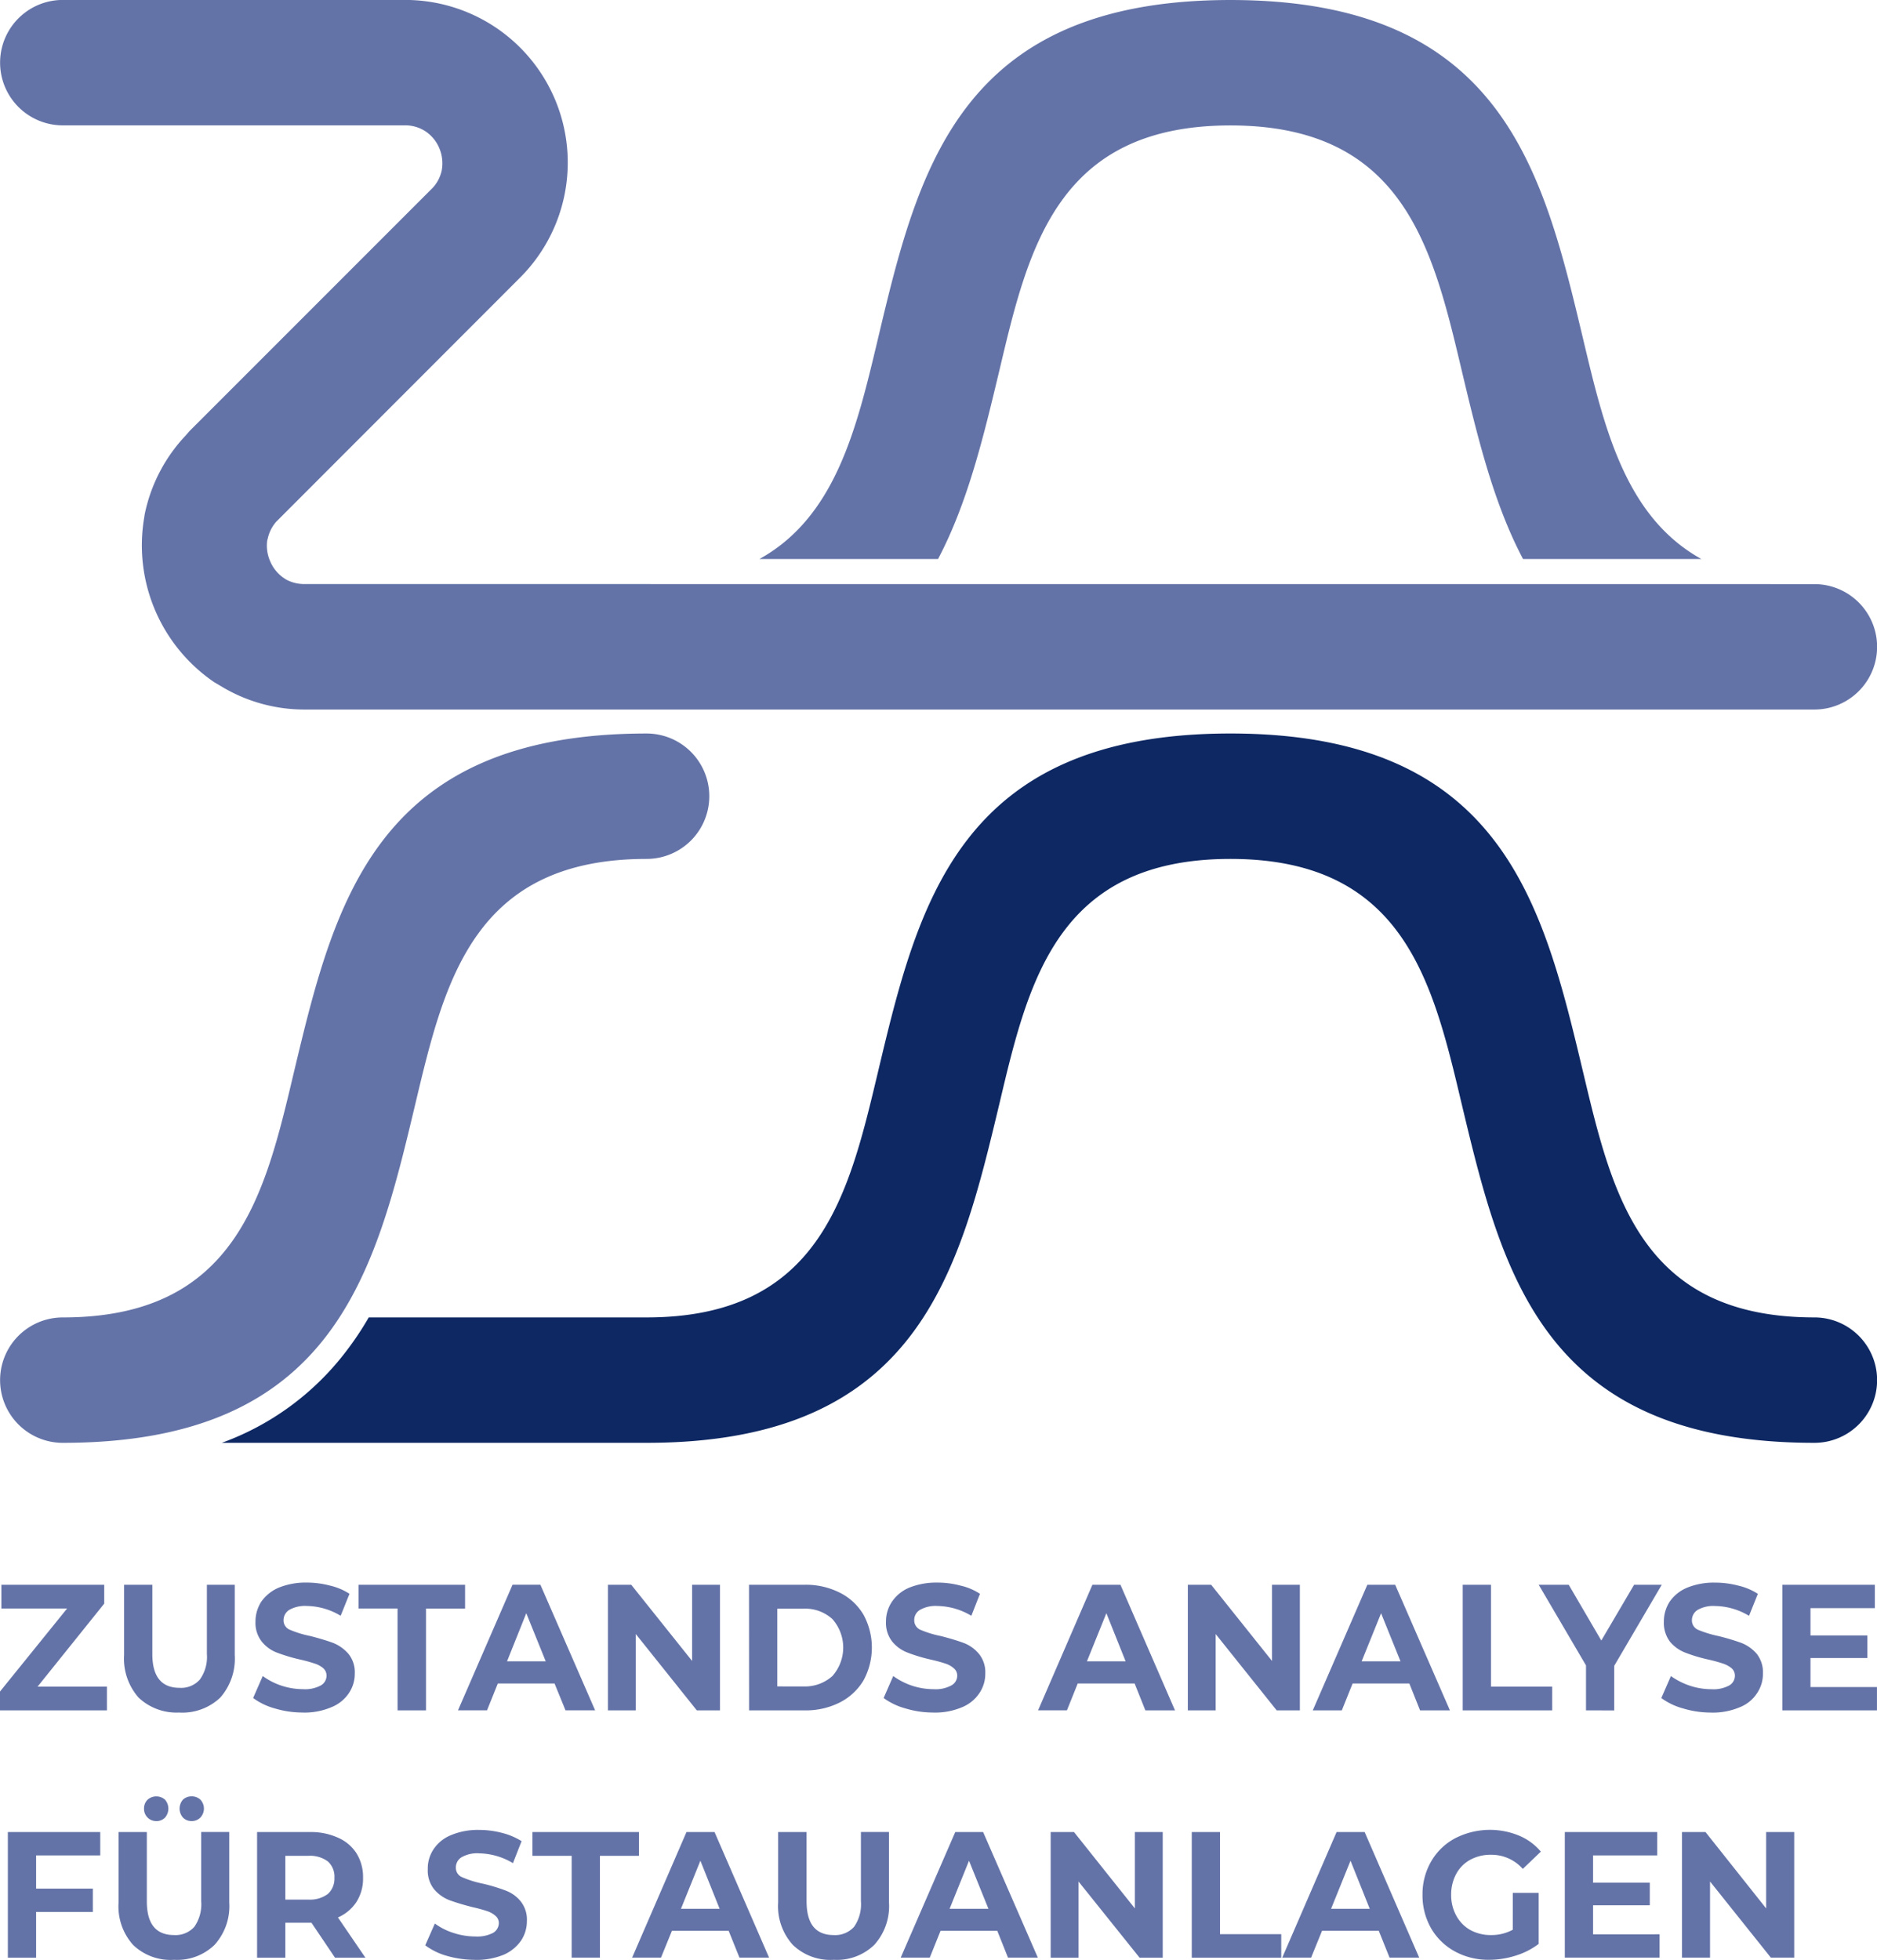
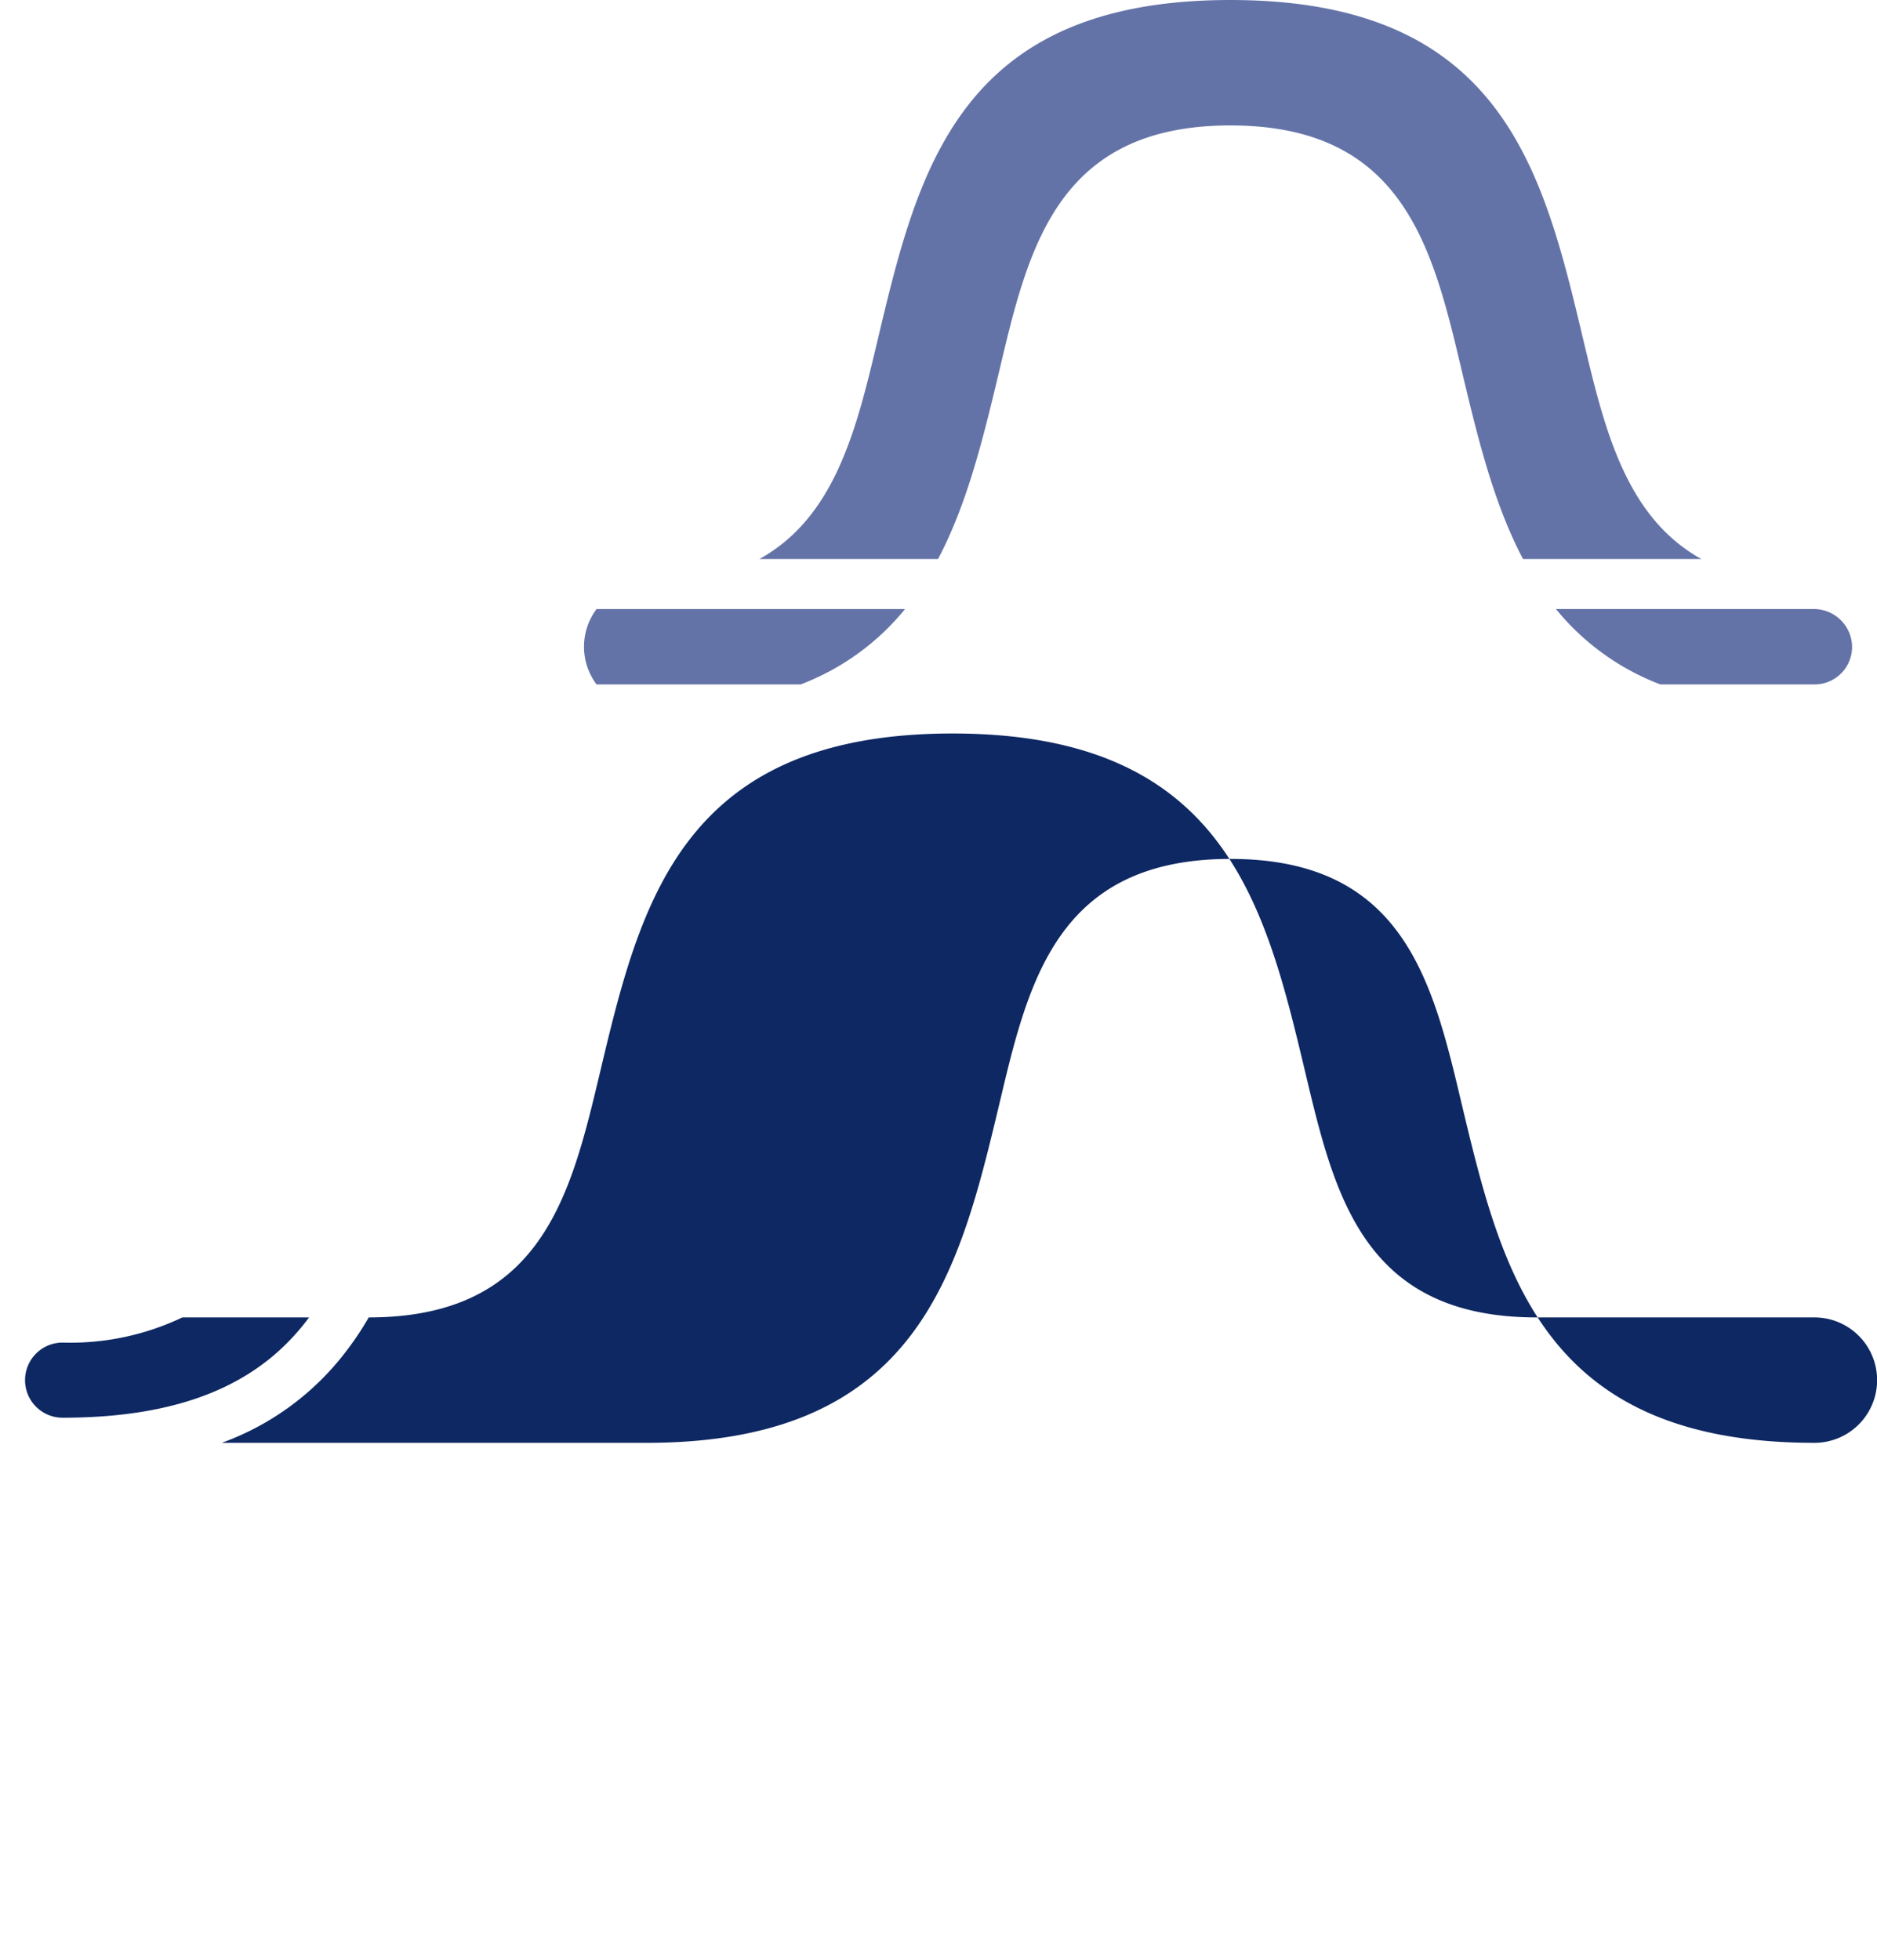
<svg xmlns="http://www.w3.org/2000/svg" width="188.616" height="196.899" viewBox="0 0 188.616 196.899">
  <g id="Grupo_141" data-name="Grupo 141" transform="translate(-90.726 -188.122)">
    <path id="Caminho_1585" data-name="Caminho 1585" d="M283.246,256.884a24.958,24.958,0,0,1-10.491-7.573h25.971a3.839,3.839,0,0,1,3.786,3.786,3.771,3.771,0,0,1-3.786,3.786Zm-13.8-12.6c-3-5.679-4.595-12.364-6.192-19.069-2.9-12.246-5.837-24.491-23.209-24.491s-20.292,12.246-23.19,24.491c-1.6,6.7-3.194,13.389-6.192,19.069H192.714c7.631-4.22,9.761-13.094,11.871-21.967,4.062-17.1,8.144-34.194,35.456-34.194,27.331,0,31.412,17.1,35.475,34.194,2.11,8.874,4.239,17.748,11.851,21.967Zm-62.1,5.028a24.96,24.96,0,0,1-10.491,7.573H176.347a6.312,6.312,0,0,1,0-7.573Z" transform="translate(-25.674 0)" fill="#6473a7" />
-     <path id="Caminho_1586" data-name="Caminho 1586" d="M274.157,352.718a6.3,6.3,0,0,1,0,12.6c-27.332,0-31.394-17.1-35.476-34.173-2.9-12.246-5.837-24.491-23.209-24.491s-20.292,12.246-23.19,24.491c-4.082,17.077-8.144,34.173-35.475,34.173H114.114a27.454,27.454,0,0,0,12.463-9.15,30.878,30.878,0,0,0,2.307-3.45h27.923c17.373,0,20.291-12.246,23.21-24.491,4.062-17.077,8.144-34.174,35.456-34.174,27.331,0,31.412,17.1,35.475,34.174,2.918,12.246,5.837,24.491,23.21,24.491Zm-164.007,0h12.739l-.3.394c-4.477,5.8-11.713,9.682-24.452,9.682a3.768,3.768,0,0,1-2.682-1.1,3.776,3.776,0,0,1,2.682-6.448,26.149,26.149,0,0,0,12.009-2.524Z" transform="translate(-1.104 -32.239)" fill="#0e2863" />
-     <path id="Caminho_1587" data-name="Caminho 1587" d="M273.052,246.807a6.3,6.3,0,0,1,0,12.6H121.37A16.163,16.163,0,0,1,112.832,257l-.572-.335a16.638,16.638,0,0,1-7.04-16.564l.04-.276a16.271,16.271,0,0,1,4.121-7.947l.394-.454,24.255-24.255a3.675,3.675,0,0,0,1.085-1.933,3.909,3.909,0,0,0-.237-2.209,3.8,3.8,0,0,0-1.38-1.7,3.715,3.715,0,0,0-2.13-.611H97.036a6.3,6.3,0,1,1,0-12.6h34.331a16.339,16.339,0,0,1,11.576,27.942l-24.452,24.472a3.8,3.8,0,0,0-.867,1.736l-.04.118a3.886,3.886,0,0,0,.276,2.09,3.83,3.83,0,0,0,1.38,1.715l.237.157a3.838,3.838,0,0,0,1.894.454Z" transform="translate(0 0)" fill="#6473a7" />
-     <path id="Caminho_1588" data-name="Caminho 1588" d="M97.036,365.319a6.3,6.3,0,1,1,0-12.6c17.373,0,20.292-12.246,23.19-24.491,4.081-17.077,8.144-34.174,35.475-34.174a6.3,6.3,0,1,1,0,12.6c-17.373,0-20.292,12.246-23.21,24.491-4.062,17.077-8.144,34.173-35.456,34.173Z" transform="translate(0 -32.239)" fill="#6473a7" />
-     <path id="Caminho_1589" data-name="Caminho 1589" d="M101.473,427.132v2.385H90.726v-1.893l6.744-8.341H90.864V416.9H101.2v1.893l-6.7,8.342Zm103.27-.316h-5.718l-1.085,2.7h-2.9L200.5,416.9h2.819l5.482,12.62h-2.978Zm-.906-2.228-1.933-4.831-1.953,4.831Zm-65.37,29.993a10.271,10.271,0,0,1-2.82-.394,6.667,6.667,0,0,1-2.189-1.065l.966-2.189a6.42,6.42,0,0,0,1.873.946,7.065,7.065,0,0,0,2.189.355,3.473,3.473,0,0,0,1.775-.355,1.151,1.151,0,0,0,.591-.986.942.942,0,0,0-.355-.749,2.413,2.413,0,0,0-.868-.473c-.355-.119-.847-.257-1.459-.394-.927-.237-1.7-.474-2.287-.691a3.83,3.83,0,0,1-1.538-1.1,3,3,0,0,1-.632-2.011,3.465,3.465,0,0,1,.573-1.992,3.812,3.812,0,0,1,1.735-1.42,6.922,6.922,0,0,1,2.859-.533,9.013,9.013,0,0,1,2.307.3,6.775,6.775,0,0,1,1.952.828l-.867,2.209a6.835,6.835,0,0,0-3.411-.986,3.161,3.161,0,0,0-1.755.394,1.2,1.2,0,0,0-.572,1.045,1.011,1.011,0,0,0,.65.966,10.23,10.23,0,0,0,2.012.631,17.562,17.562,0,0,1,2.307.69,3.554,3.554,0,0,1,1.519,1.065,2.936,2.936,0,0,1,.65,2.011,3.509,3.509,0,0,1-.591,1.972,4.118,4.118,0,0,1-1.755,1.42,7.264,7.264,0,0,1-2.859.513Zm52.473-2.918h-5.7l-1.085,2.7h-2.919l5.482-12.621h2.8l5.5,12.621h-3Zm-.888-2.209-1.952-4.831-1.952,4.831Zm-81.3-19.72a5.543,5.543,0,0,1-4.1-1.5,5.923,5.923,0,0,1-1.459-4.279V416.9h2.84v6.961c0,2.248.907,3.392,2.741,3.392a2.493,2.493,0,0,0,2.031-.829,3.866,3.866,0,0,0,.71-2.563V416.9h2.8v7.06a5.923,5.923,0,0,1-1.459,4.279,5.543,5.543,0,0,1-4.1,1.5Zm12.4,0a9.662,9.662,0,0,1-2.82-.414,6.552,6.552,0,0,1-2.169-1.045l.966-2.209a6.7,6.7,0,0,0,1.873.966,6.941,6.941,0,0,0,2.169.355,3.332,3.332,0,0,0,1.795-.375,1.126,1.126,0,0,0,.572-.986.987.987,0,0,0-.335-.749,2.511,2.511,0,0,0-.888-.473,14.893,14.893,0,0,0-1.439-.394,17.618,17.618,0,0,1-2.307-.69,3.606,3.606,0,0,1-1.518-1.085,3.026,3.026,0,0,1-.651-2.031,3.671,3.671,0,0,1,.572-1.992,4.116,4.116,0,0,1,1.755-1.42,7.2,7.2,0,0,1,2.859-.513,9.008,9.008,0,0,1,2.288.3,6.118,6.118,0,0,1,1.971.828l-.887,2.208a6.767,6.767,0,0,0-3.392-.986,3.242,3.242,0,0,0-1.775.394,1.22,1.22,0,0,0-.572,1.045,1.019,1.019,0,0,0,.671.966,10.387,10.387,0,0,0,2.011.612c.927.237,1.7.473,2.287.69a3.984,3.984,0,0,1,1.538,1.085,2.919,2.919,0,0,1,.651,1.992,3.463,3.463,0,0,1-.592,1.972,3.806,3.806,0,0,1-1.775,1.42,6.854,6.854,0,0,1-2.859.532Zm9.524-10.451h-3.924V416.9h10.708v2.386h-3.924v10.234h-2.859Zm15.775,7.533h-5.7l-1.085,2.7h-2.918l5.482-12.62h2.8l5.5,12.62h-2.977Zm-.887-2.228-1.953-4.831-1.933,4.831Zm17.51-7.69v12.62h-2.327l-6.132-7.67v7.67h-2.8V416.9h2.346l6.113,7.651V416.9Zm2.919,0h5.581a7.56,7.56,0,0,1,3.53.789,5.743,5.743,0,0,1,2.386,2.208,6.9,6.9,0,0,1,0,6.626,5.878,5.878,0,0,1-2.386,2.209,7.569,7.569,0,0,1-3.53.788H166Zm5.442,10.214a4.117,4.117,0,0,0,2.938-1.045,4.312,4.312,0,0,0,0-5.719,4.034,4.034,0,0,0-2.938-1.045h-2.6v7.809Zm13.094,2.623a9.562,9.562,0,0,1-2.82-.414,6.671,6.671,0,0,1-2.189-1.045l.966-2.209a6.882,6.882,0,0,0,4.042,1.321,3.286,3.286,0,0,0,1.795-.375,1.105,1.105,0,0,0,.591-.986.943.943,0,0,0-.355-.749,2.416,2.416,0,0,0-.867-.473c-.355-.118-.848-.257-1.459-.394a16.336,16.336,0,0,1-2.287-.69,3.668,3.668,0,0,1-1.538-1.085,3.026,3.026,0,0,1-.651-2.031,3.525,3.525,0,0,1,.592-1.992,3.937,3.937,0,0,1,1.735-1.42,7.268,7.268,0,0,1,2.86-.513,8.782,8.782,0,0,1,2.287.3,5.933,5.933,0,0,1,1.971.828l-.867,2.208a6.835,6.835,0,0,0-3.411-.986,3.168,3.168,0,0,0-1.755.394,1.178,1.178,0,0,0-.572,1.045,1.029,1.029,0,0,0,.651.966,10.387,10.387,0,0,0,2.011.612c.927.237,1.7.473,2.287.69a3.715,3.715,0,0,1,1.538,1.085,2.919,2.919,0,0,1,.651,1.992,3.463,3.463,0,0,1-.592,1.972,3.851,3.851,0,0,1-1.754,1.42,6.923,6.923,0,0,1-2.86.532ZM221.347,416.9v12.62H219.02l-6.132-7.67v7.67h-2.8V416.9h2.347l6.113,7.651V416.9Zm11,9.919h-5.7l-1.085,2.7h-2.918l5.482-12.62h2.8l5.5,12.62h-3Zm-.887-2.228-1.952-4.831-1.953,4.831Zm6.251-7.69h2.84v10.234h6.152v2.385h-8.992Zm15.223,8.144v4.476H250.1V425l-4.752-8.1h3.017l3.273,5.6,3.293-5.6h2.781Zm9.741,4.693a9.657,9.657,0,0,1-2.819-.414,6.671,6.671,0,0,1-2.189-1.045l.966-2.209a7.13,7.13,0,0,0,1.894.966,6.848,6.848,0,0,0,2.169.355,3.329,3.329,0,0,0,1.794-.375,1.124,1.124,0,0,0,.572-.986.987.987,0,0,0-.335-.749,2.7,2.7,0,0,0-.887-.473,14.911,14.911,0,0,0-1.44-.394,15.909,15.909,0,0,1-2.307-.69,3.8,3.8,0,0,1-1.538-1.085,3.127,3.127,0,0,1-.631-2.031,3.665,3.665,0,0,1,.572-1.992,4,4,0,0,1,1.755-1.42,7.094,7.094,0,0,1,2.84-.513,9.041,9.041,0,0,1,2.307.3,6.122,6.122,0,0,1,1.972.828l-.888,2.208a6.78,6.78,0,0,0-3.412-.986,3.168,3.168,0,0,0-1.755.394,1.222,1.222,0,0,0-.572,1.045,1.029,1.029,0,0,0,.651.966,11.393,11.393,0,0,0,2.011.612,23.041,23.041,0,0,1,2.307.69,3.994,3.994,0,0,1,1.538,1.085,3.015,3.015,0,0,1,.631,1.992,3.463,3.463,0,0,1-.592,1.972,3.655,3.655,0,0,1-1.754,1.42,6.923,6.923,0,0,1-2.86.532Zm16.663-2.564v2.346h-9.5V416.9h9.288v2.346h-6.468v2.741h5.718v2.268h-5.718v2.918ZM94.355,444.09v3.333h5.7v2.346h-5.7v4.595h-2.84V441.743H100.8v2.346ZM108.2,454.581a5.435,5.435,0,0,1-4.1-1.5,5.788,5.788,0,0,1-1.459-4.259v-7.08h2.84V448.7c0,2.267.907,3.391,2.742,3.391a2.52,2.52,0,0,0,2.031-.828,3.946,3.946,0,0,0,.69-2.564v-6.961h2.82v7.08a5.8,5.8,0,0,1-1.479,4.259,5.389,5.389,0,0,1-4.082,1.5Zm-1.755-13.942A1.213,1.213,0,0,1,105.2,439.4a1.218,1.218,0,0,1,.355-.907,1.316,1.316,0,0,1,1.755,0,1.371,1.371,0,0,1,0,1.795,1.193,1.193,0,0,1-.868.355Zm3.53,0a1.19,1.19,0,0,1-.867-.355,1.368,1.368,0,0,1,0-1.795,1.256,1.256,0,0,1,.867-.335,1.27,1.27,0,0,1,.888.335,1.312,1.312,0,0,1,0,1.795,1.2,1.2,0,0,1-.888.355Zm14.415,13.725-2.367-3.51H119.4v3.51h-2.84V441.743h5.325a6.543,6.543,0,0,1,2.819.572,4.181,4.181,0,0,1,1.854,1.578,4.486,4.486,0,0,1,.65,2.445,4.351,4.351,0,0,1-.65,2.406,4.235,4.235,0,0,1-1.873,1.578l2.76,4.042Zm-.059-8.026a2.053,2.053,0,0,0-.651-1.637,2.994,2.994,0,0,0-1.952-.572H119.4v4.4h2.327a2.99,2.99,0,0,0,1.952-.572,2.065,2.065,0,0,0,.651-1.617Zm23.84-2.209h-3.944v-2.386h10.708v2.386h-3.924v10.234h-2.84Zm15.776,7.533h-5.7l-1.1,2.7h-2.9l5.462-12.621h2.82l5.482,12.621h-2.977Zm-.907-2.209-1.933-4.831-1.953,4.831Zm11.457,5.127a5.435,5.435,0,0,1-4.1-1.5,5.8,5.8,0,0,1-1.479-4.259v-7.08h2.859V448.7c0,2.267.907,3.391,2.721,3.391a2.536,2.536,0,0,0,2.051-.828,3.946,3.946,0,0,0,.69-2.564v-6.961h2.82v7.08a5.8,5.8,0,0,1-1.479,4.259,5.389,5.389,0,0,1-4.082,1.5Zm33.069-12.838v12.621h-2.327l-6.133-7.651v7.651h-2.8V441.743h2.346l6.113,7.671v-7.671Zm2.918,0h2.84V452h6.152v2.367h-8.992Zm18.792,9.919h-5.7l-1.1,2.7h-2.9l5.462-12.621h2.819l5.482,12.621h-2.978Zm-.907-2.209-1.932-4.831-1.953,4.831Zm14.376-1.6h2.6v5.127a7.4,7.4,0,0,1-2.327,1.183,8.717,8.717,0,0,1-2.643.414,7.01,7.01,0,0,1-3.431-.828,6.2,6.2,0,0,1-2.406-2.327,6.654,6.654,0,0,1-.867-3.372,6.583,6.583,0,0,1,.867-3.352,6.073,6.073,0,0,1,2.406-2.327,7.664,7.664,0,0,1,6.409-.276,5.7,5.7,0,0,1,2.209,1.617l-1.814,1.735a4.187,4.187,0,0,0-3.175-1.42,4.254,4.254,0,0,0-2.09.493,3.514,3.514,0,0,0-1.42,1.42,4.339,4.339,0,0,0-.513,2.11,4.262,4.262,0,0,0,.513,2.09,3.64,3.64,0,0,0,1.4,1.439,4.24,4.24,0,0,0,2.07.513,4.519,4.519,0,0,0,2.209-.532Zm14.75,4.161v2.346h-9.524V441.743h9.288v2.346h-6.448v2.742h5.7V449.1h-5.7v2.919Zm13.528-10.274v12.621h-2.346l-6.113-7.651v7.651h-2.82V441.743h2.366l6.093,7.671v-7.671Z" transform="translate(0 -69.56)" fill="#6473a7" />
+     <path id="Caminho_1586" data-name="Caminho 1586" d="M274.157,352.718a6.3,6.3,0,0,1,0,12.6c-27.332,0-31.394-17.1-35.476-34.173-2.9-12.246-5.837-24.491-23.209-24.491s-20.292,12.246-23.19,24.491c-4.082,17.077-8.144,34.173-35.475,34.173H114.114a27.454,27.454,0,0,0,12.463-9.15,30.878,30.878,0,0,0,2.307-3.45c17.373,0,20.291-12.246,23.21-24.491,4.062-17.077,8.144-34.174,35.456-34.174,27.331,0,31.412,17.1,35.475,34.174,2.918,12.246,5.837,24.491,23.21,24.491Zm-164.007,0h12.739l-.3.394c-4.477,5.8-11.713,9.682-24.452,9.682a3.768,3.768,0,0,1-2.682-1.1,3.776,3.776,0,0,1,2.682-6.448,26.149,26.149,0,0,0,12.009-2.524Z" transform="translate(-1.104 -32.239)" fill="#0e2863" />
  </g>
</svg>